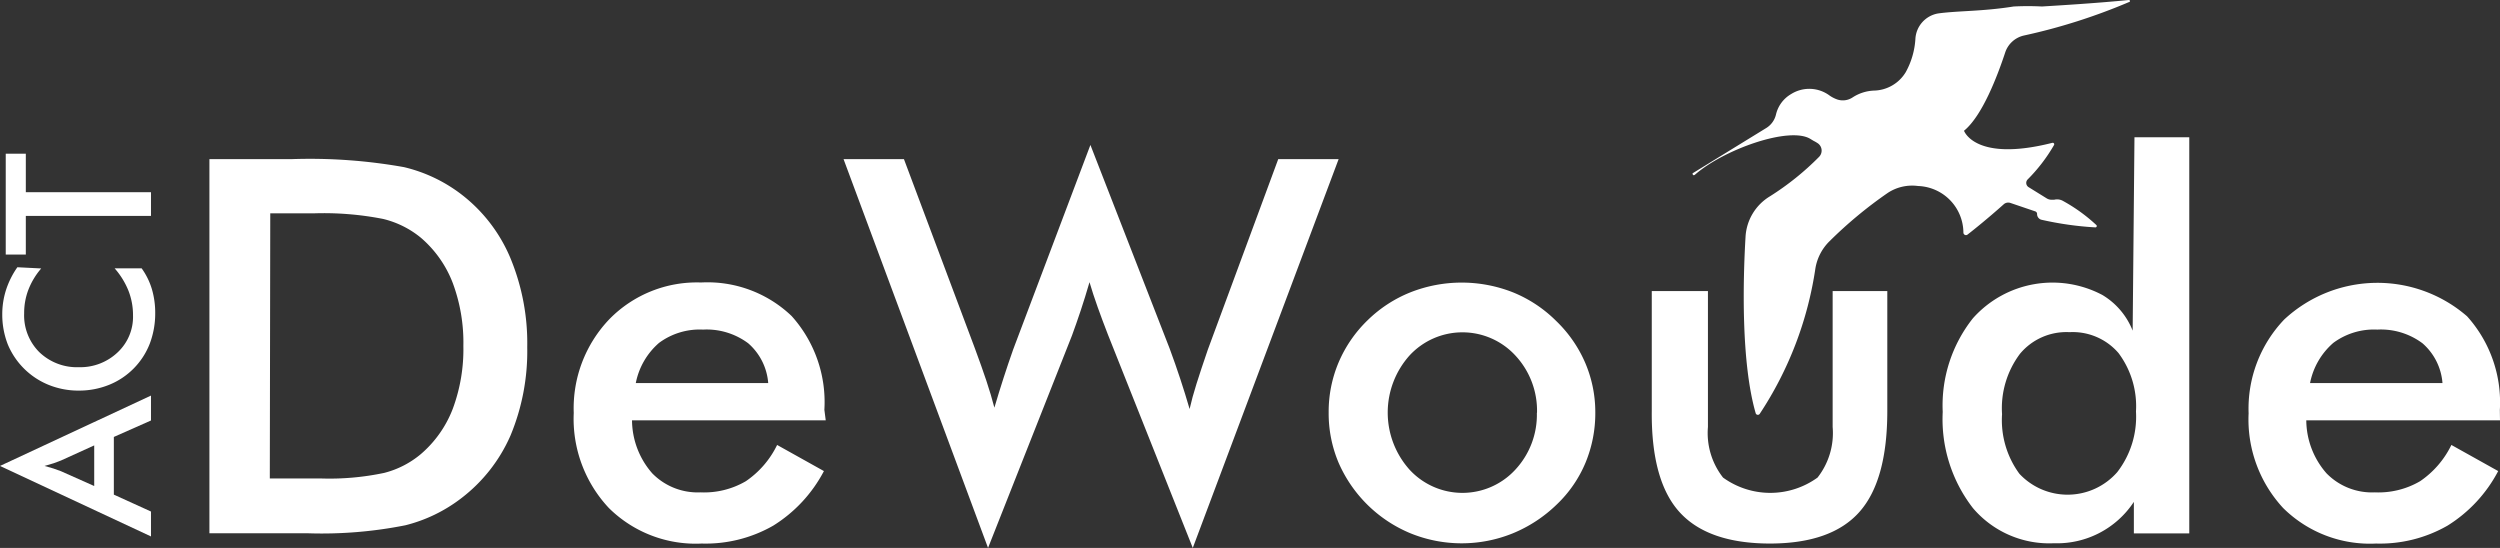
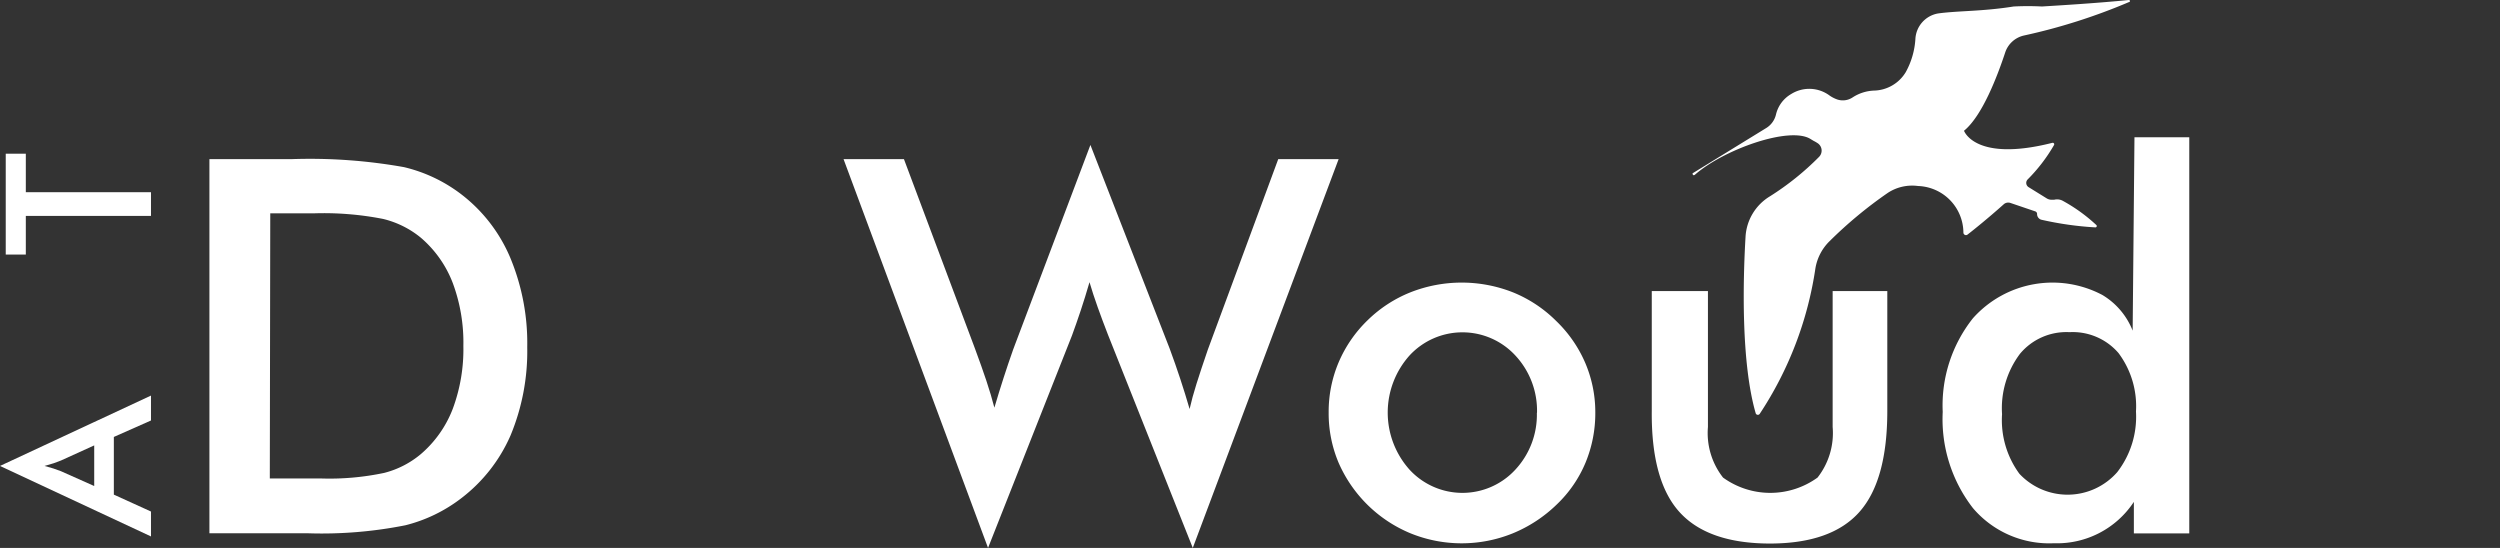
<svg xmlns="http://www.w3.org/2000/svg" width="165.58" height="36.29" viewBox="0 0 165.58 36.29">
  <rect x="0" y="0" width="165.58" height="36.29" fill="#333333" stroke="none" />
  <title>logo-white</title>
  <g id="Layer_2" data-name="Layer 2">
    <g id="Layer_1-2" data-name="Layer 1">
      <path d="M13.87,35.33V10.54h5.43a35.49,35.49,0,0,1,7.46.53,10.07,10.07,0,0,1,3.78,1.79,10.36,10.36,0,0,1,3.26,4.22A14.72,14.72,0,0,1,34.92,23a14.53,14.53,0,0,1-1.11,5.85A10.52,10.52,0,0,1,30.55,33a10.09,10.09,0,0,1-3.7,1.79,28.32,28.32,0,0,1-6.46.53H13.87Zm4-3.64h3.39a17.51,17.51,0,0,0,4.19-.37,6.13,6.13,0,0,0,2.43-1.25,7.46,7.46,0,0,0,2.11-3,11.32,11.32,0,0,0,.7-4.16,11.32,11.32,0,0,0-.7-4.16,7.45,7.45,0,0,0-2.11-3,6.24,6.24,0,0,0-2.51-1.25,20.33,20.33,0,0,0-4.58-.37H17.9Z" style="fill:#fff" />
-       <path d="M54.69,27.84H41.86a5.38,5.38,0,0,0,1.34,3.51,4.21,4.21,0,0,0,3.2,1.26,5.47,5.47,0,0,0,3-.74,6.14,6.14,0,0,0,2.07-2.4l3.1,1.73a9.38,9.38,0,0,1-3.35,3.61A9,9,0,0,1,46.48,36a8.17,8.17,0,0,1-6.15-2.35A8.63,8.63,0,0,1,38,27.35a8.53,8.53,0,0,1,2.36-6.21,8.1,8.1,0,0,1,6.07-2.43,8.06,8.06,0,0,1,6,2.22,8.52,8.52,0,0,1,2.17,6.21Zm-3.81-2.47a3.89,3.89,0,0,0-1.32-2.63,4.6,4.6,0,0,0-3-.91,4.52,4.52,0,0,0-2.91.88,4.72,4.72,0,0,0-1.54,2.66Z" style="fill:#fff" />
      <path d="M55.87,10.54h4l4.69,12.51q.46,1.24.77,2.17T65.86,27q.59-2,1.24-3.84l.12-.32,5-13.24,5.25,13.49q.37,1,.7,2t.62,2q.17-.76.46-1.68T80,23.15l4.66-12.61h4L79,36.29,73.38,22.16q-.37-.95-.68-1.82t-.54-1.65q-.29,1-.58,1.87T71,22.22L65.44,36.29Z" style="fill:#fff" />
      <path d="M88,27.32A8.39,8.39,0,0,1,88.66,24a8.54,8.54,0,0,1,1.92-2.79,8.63,8.63,0,0,1,2.84-1.85,9.25,9.25,0,0,1,6.78,0,8.65,8.65,0,0,1,2.87,1.9A8.51,8.51,0,0,1,105,24.05a8.3,8.3,0,0,1,.66,3.27,8.55,8.55,0,0,1-.65,3.33,8.15,8.15,0,0,1-1.9,2.76,9.17,9.17,0,0,1-2.93,1.92,9,9,0,0,1-6.74,0,8.91,8.91,0,0,1-4.79-4.7A8.41,8.41,0,0,1,88,27.32Zm13.8,0a5.36,5.36,0,0,0-1.44-3.78,4.77,4.77,0,0,0-7,0,5.67,5.67,0,0,0,0,7.57,4.76,4.76,0,0,0,7,0A5.34,5.34,0,0,0,101.79,27.35Z" style="fill:#fff" />
      <path d="M113.12,19.28v9a4.78,4.78,0,0,0,1,3.35,5.34,5.34,0,0,0,6.26,0,4.78,4.78,0,0,0,1-3.35v-9H125v7.94q0,4.61-1.85,6.69T117.25,36q-4.11,0-6-2.07t-1.85-6.7V19.28Z" style="fill:#fff" />
      <path d="M141.37,9.09H145V35.33h-3.67V33.24a6.09,6.09,0,0,1-5.3,2.74,6.63,6.63,0,0,1-5.36-2.33,9.61,9.61,0,0,1-2-6.37,9.28,9.28,0,0,1,2-6.2,7.06,7.06,0,0,1,8.58-1.54,4.81,4.81,0,0,1,2,2.36Zm.1,18.17a5.88,5.88,0,0,0-1.16-3.88A4,4,0,0,0,137.07,22a4,4,0,0,0-3.28,1.43,6,6,0,0,0-1.19,4,6,6,0,0,0,1.15,3.95,4.37,4.37,0,0,0,6.48-.11A6,6,0,0,0,141.47,27.25Z" style="fill:#fff" />
-       <path d="M165.58,27.84H152.75a5.38,5.38,0,0,0,1.34,3.51,4.21,4.21,0,0,0,3.2,1.26,5.47,5.47,0,0,0,3-.74,6.14,6.14,0,0,0,2.07-2.4l3.1,1.73a9.38,9.38,0,0,1-3.35,3.61A9,9,0,0,1,157.37,36a8.17,8.17,0,0,1-6.15-2.35,8.63,8.63,0,0,1-2.29-6.28,8.54,8.54,0,0,1,2.36-6.21,9.06,9.06,0,0,1,12.11-.21,8.52,8.52,0,0,1,2.17,6.21Zm-3.81-2.47a3.89,3.89,0,0,0-1.32-2.63,4.6,4.6,0,0,0-3-.91,4.52,4.52,0,0,0-2.91.88A4.72,4.72,0,0,0,153,25.37Z" style="fill:#fff" />
      <path d="M141,0c-2.14.21-4.44.35-5.76.43a18.42,18.42,0,0,0-1.87,0c-2.07.33-3.7.28-5,.46a1.81,1.81,0,0,0-1.51,1.7,5.18,5.18,0,0,1-.64,2.19A2.52,2.52,0,0,1,124.11,6a2.8,2.8,0,0,0-1.42.46,1.17,1.17,0,0,1-1,.13,2.13,2.13,0,0,1-.51-.26,2.26,2.26,0,0,0-2.55-.1,2.13,2.13,0,0,0-1,1.34,1.43,1.43,0,0,1-.65.91l-4.88,3s0,.19.15.1c1.92-1.69,6.3-3.24,7.67-2.37l.2.12a2.52,2.52,0,0,1,.29.17.59.59,0,0,1,.07.89A18.26,18.26,0,0,1,117.23,13a3.35,3.35,0,0,0-1.62,2.69c-.17,2.9-.3,8.3.67,11.67a.15.15,0,0,0,.27.05,23.74,23.74,0,0,0,3.69-9.65,3.27,3.27,0,0,1,.94-1.79,28.3,28.3,0,0,1,3.86-3.2,2.94,2.94,0,0,1,2-.45,3.11,3.11,0,0,1,3,3.08.17.17,0,0,0,.27.14c.44-.34,1.37-1.09,2.39-2a.45.45,0,0,1,.45-.1l1.65.56a.18.18,0,0,1,.12.18v0a.39.39,0,0,0,.27.37,21.67,21.67,0,0,0,3.59.51.09.09,0,0,0,.06-.16,11,11,0,0,0-2.2-1.59.79.79,0,0,0-.59-.08l-.16,0a.62.62,0,0,1-.33-.09l-1.21-.75a.33.33,0,0,1-.06-.5,10.93,10.93,0,0,0,1.75-2.28.1.1,0,0,0-.11-.15c-5.12,1.3-5.85-.8-5.85-.8,1.23-1,2.24-3.71,2.72-5.16a1.7,1.7,0,0,1,1.26-1.15A38.84,38.84,0,0,0,141,.14.07.07,0,0,0,141,0Z" style="fill:#fff" />
      <path d="M10,27.85,7.54,28.94v3.82L10,33.88v1.65L0,30.86,10,26.2ZM6.24,32.19V29.5l-2.2,1-.48.18-.61.18.59.17.5.18Z" style="fill:#fff" />
-       <path d="M2.73,17.78a4.81,4.81,0,0,0-.85,1.41,4.31,4.31,0,0,0-.28,1.56,3.44,3.44,0,0,0,1,2.57,3.6,3.6,0,0,0,2.63,1,3.59,3.59,0,0,0,2.58-1,3.22,3.22,0,0,0,1-2.43,4.43,4.43,0,0,0-.3-1.63,5.16,5.16,0,0,0-.92-1.49H9.38a4.64,4.64,0,0,1,.68,1.38,5.58,5.58,0,0,1,.22,1.61,5.64,5.64,0,0,1-.36,2,4.82,4.82,0,0,1-2.7,2.73,5.3,5.3,0,0,1-2,.38,5.25,5.25,0,0,1-2-.38A4.94,4.94,0,0,1,.52,22.82a5.42,5.42,0,0,1-.37-2A5.29,5.29,0,0,1,.4,19.2a5.68,5.68,0,0,1,.75-1.5Z" style="fill:#fff" />
      <path d="M1.71,12.73H10v1.57H1.71v2.56H.38V10.18H1.71Z" style="fill:#fff" />
    </g>
  </g>
</svg>